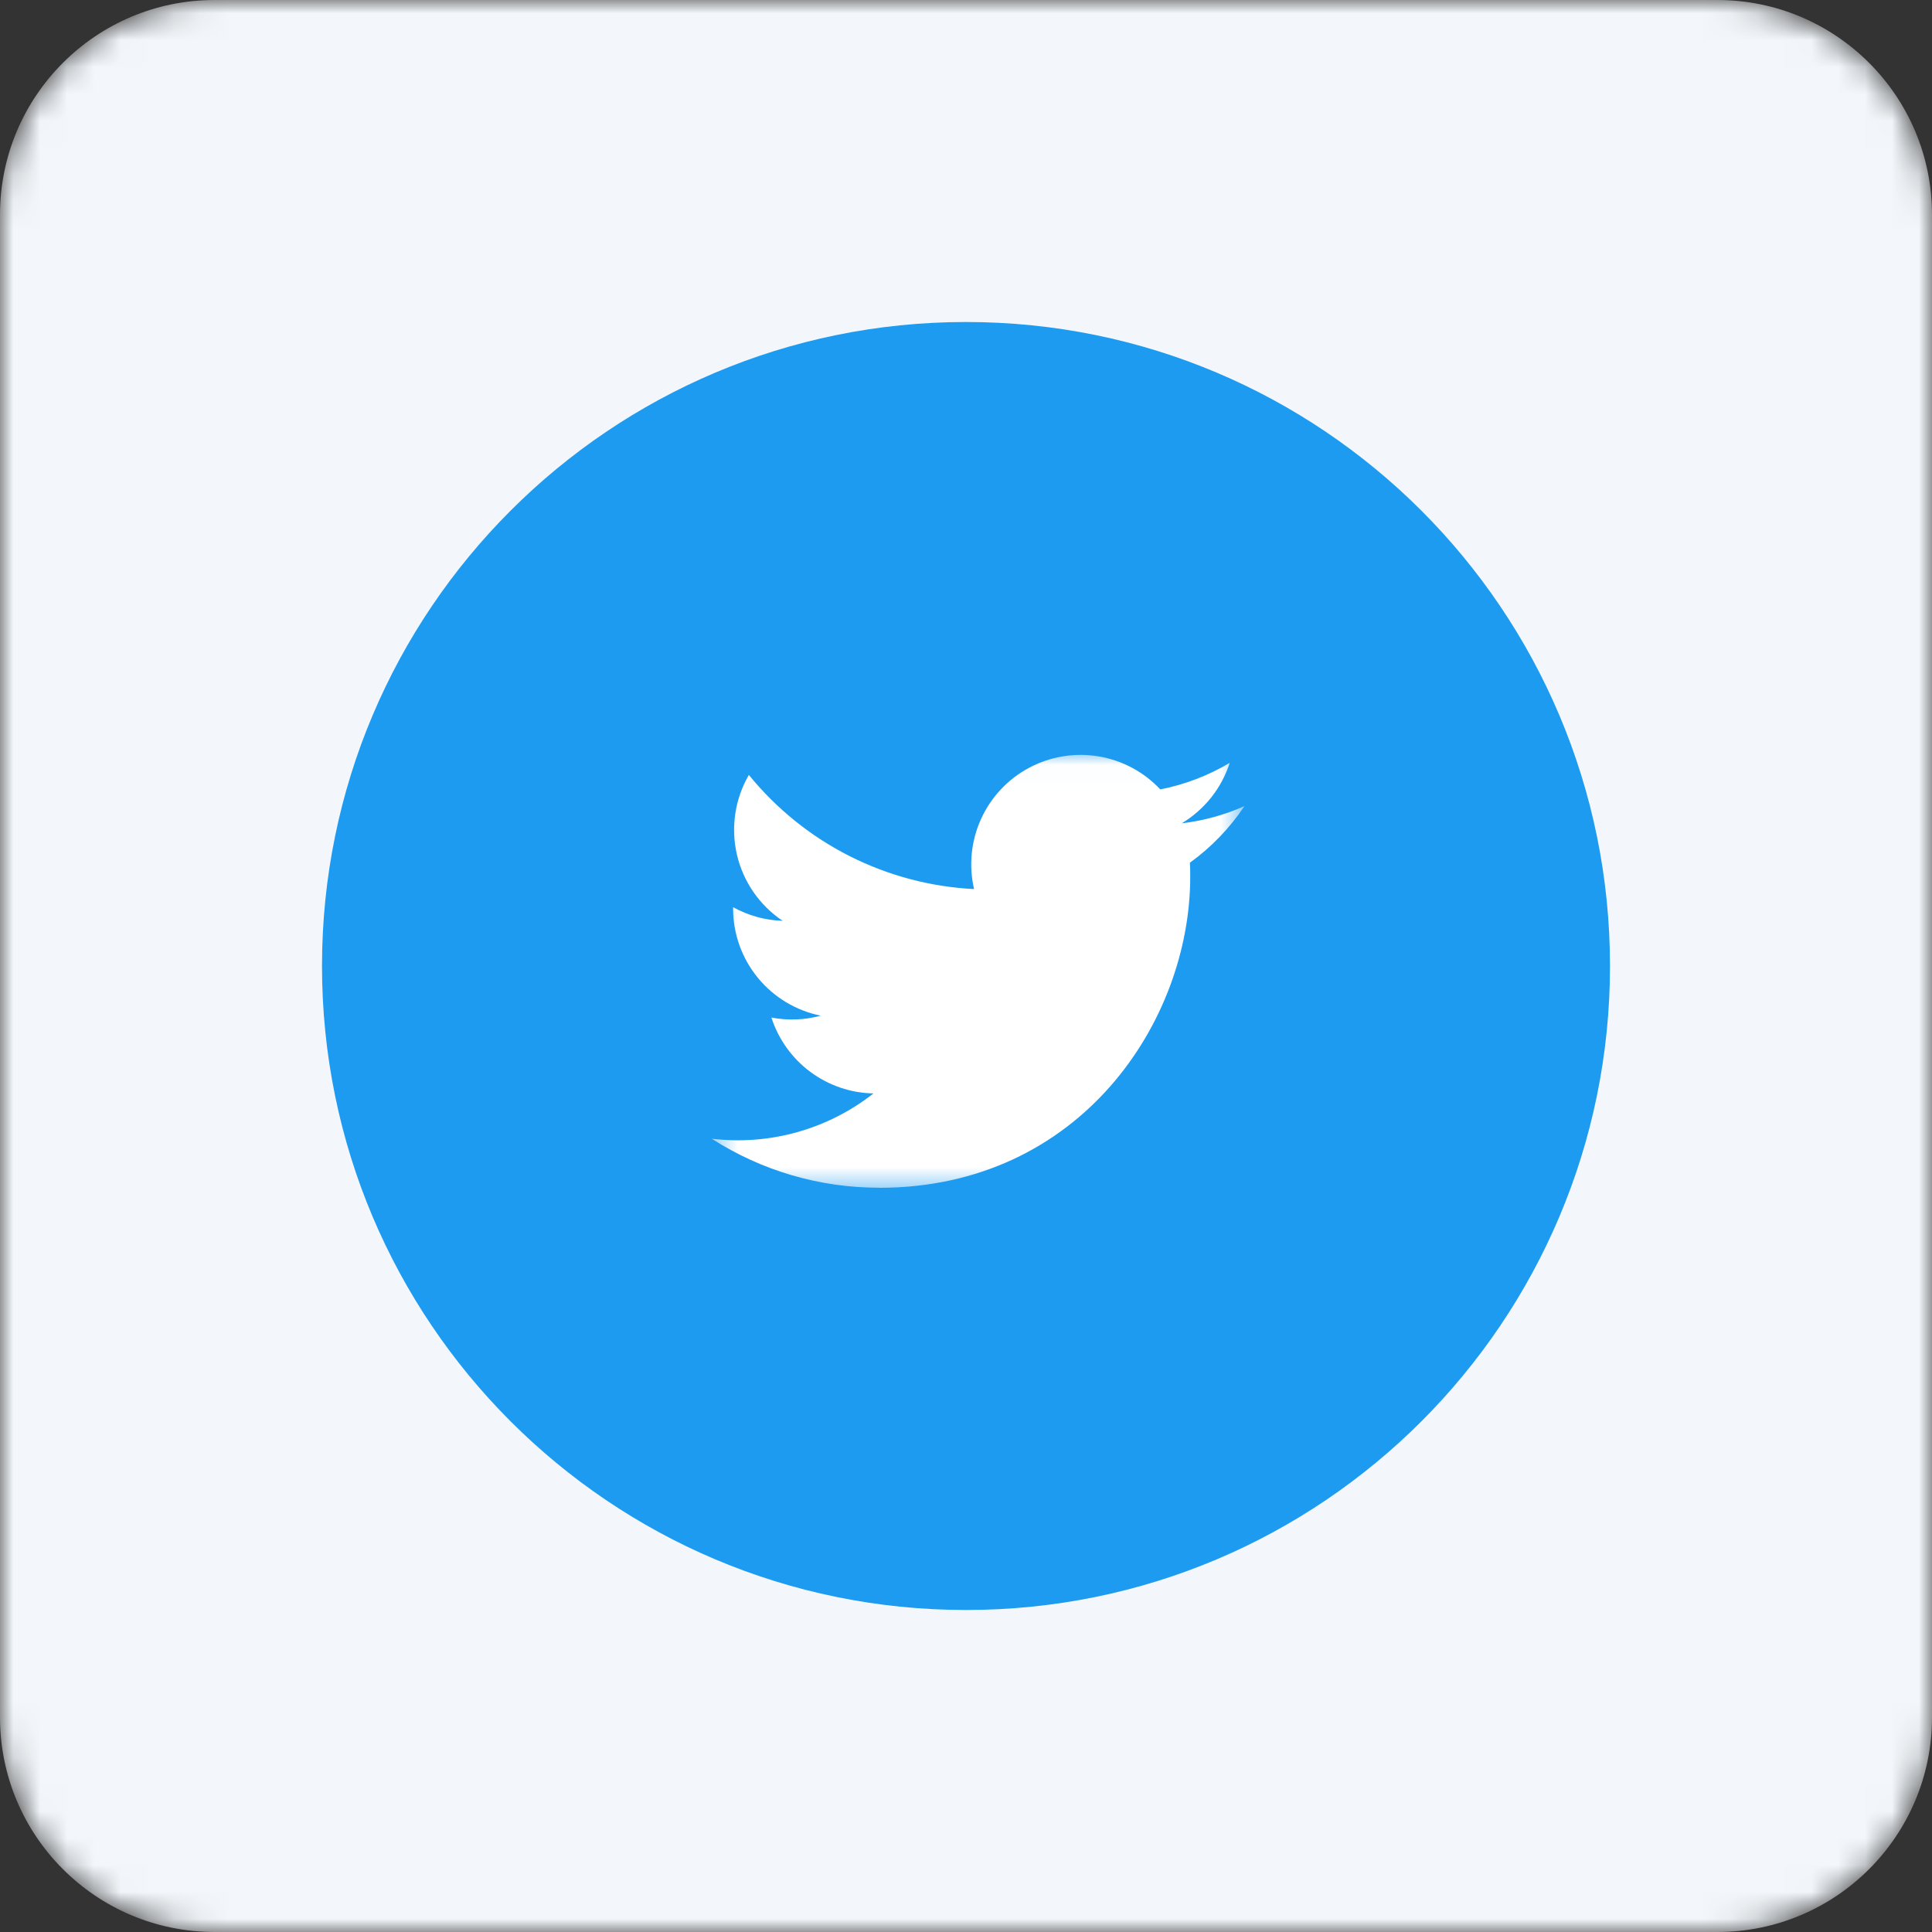
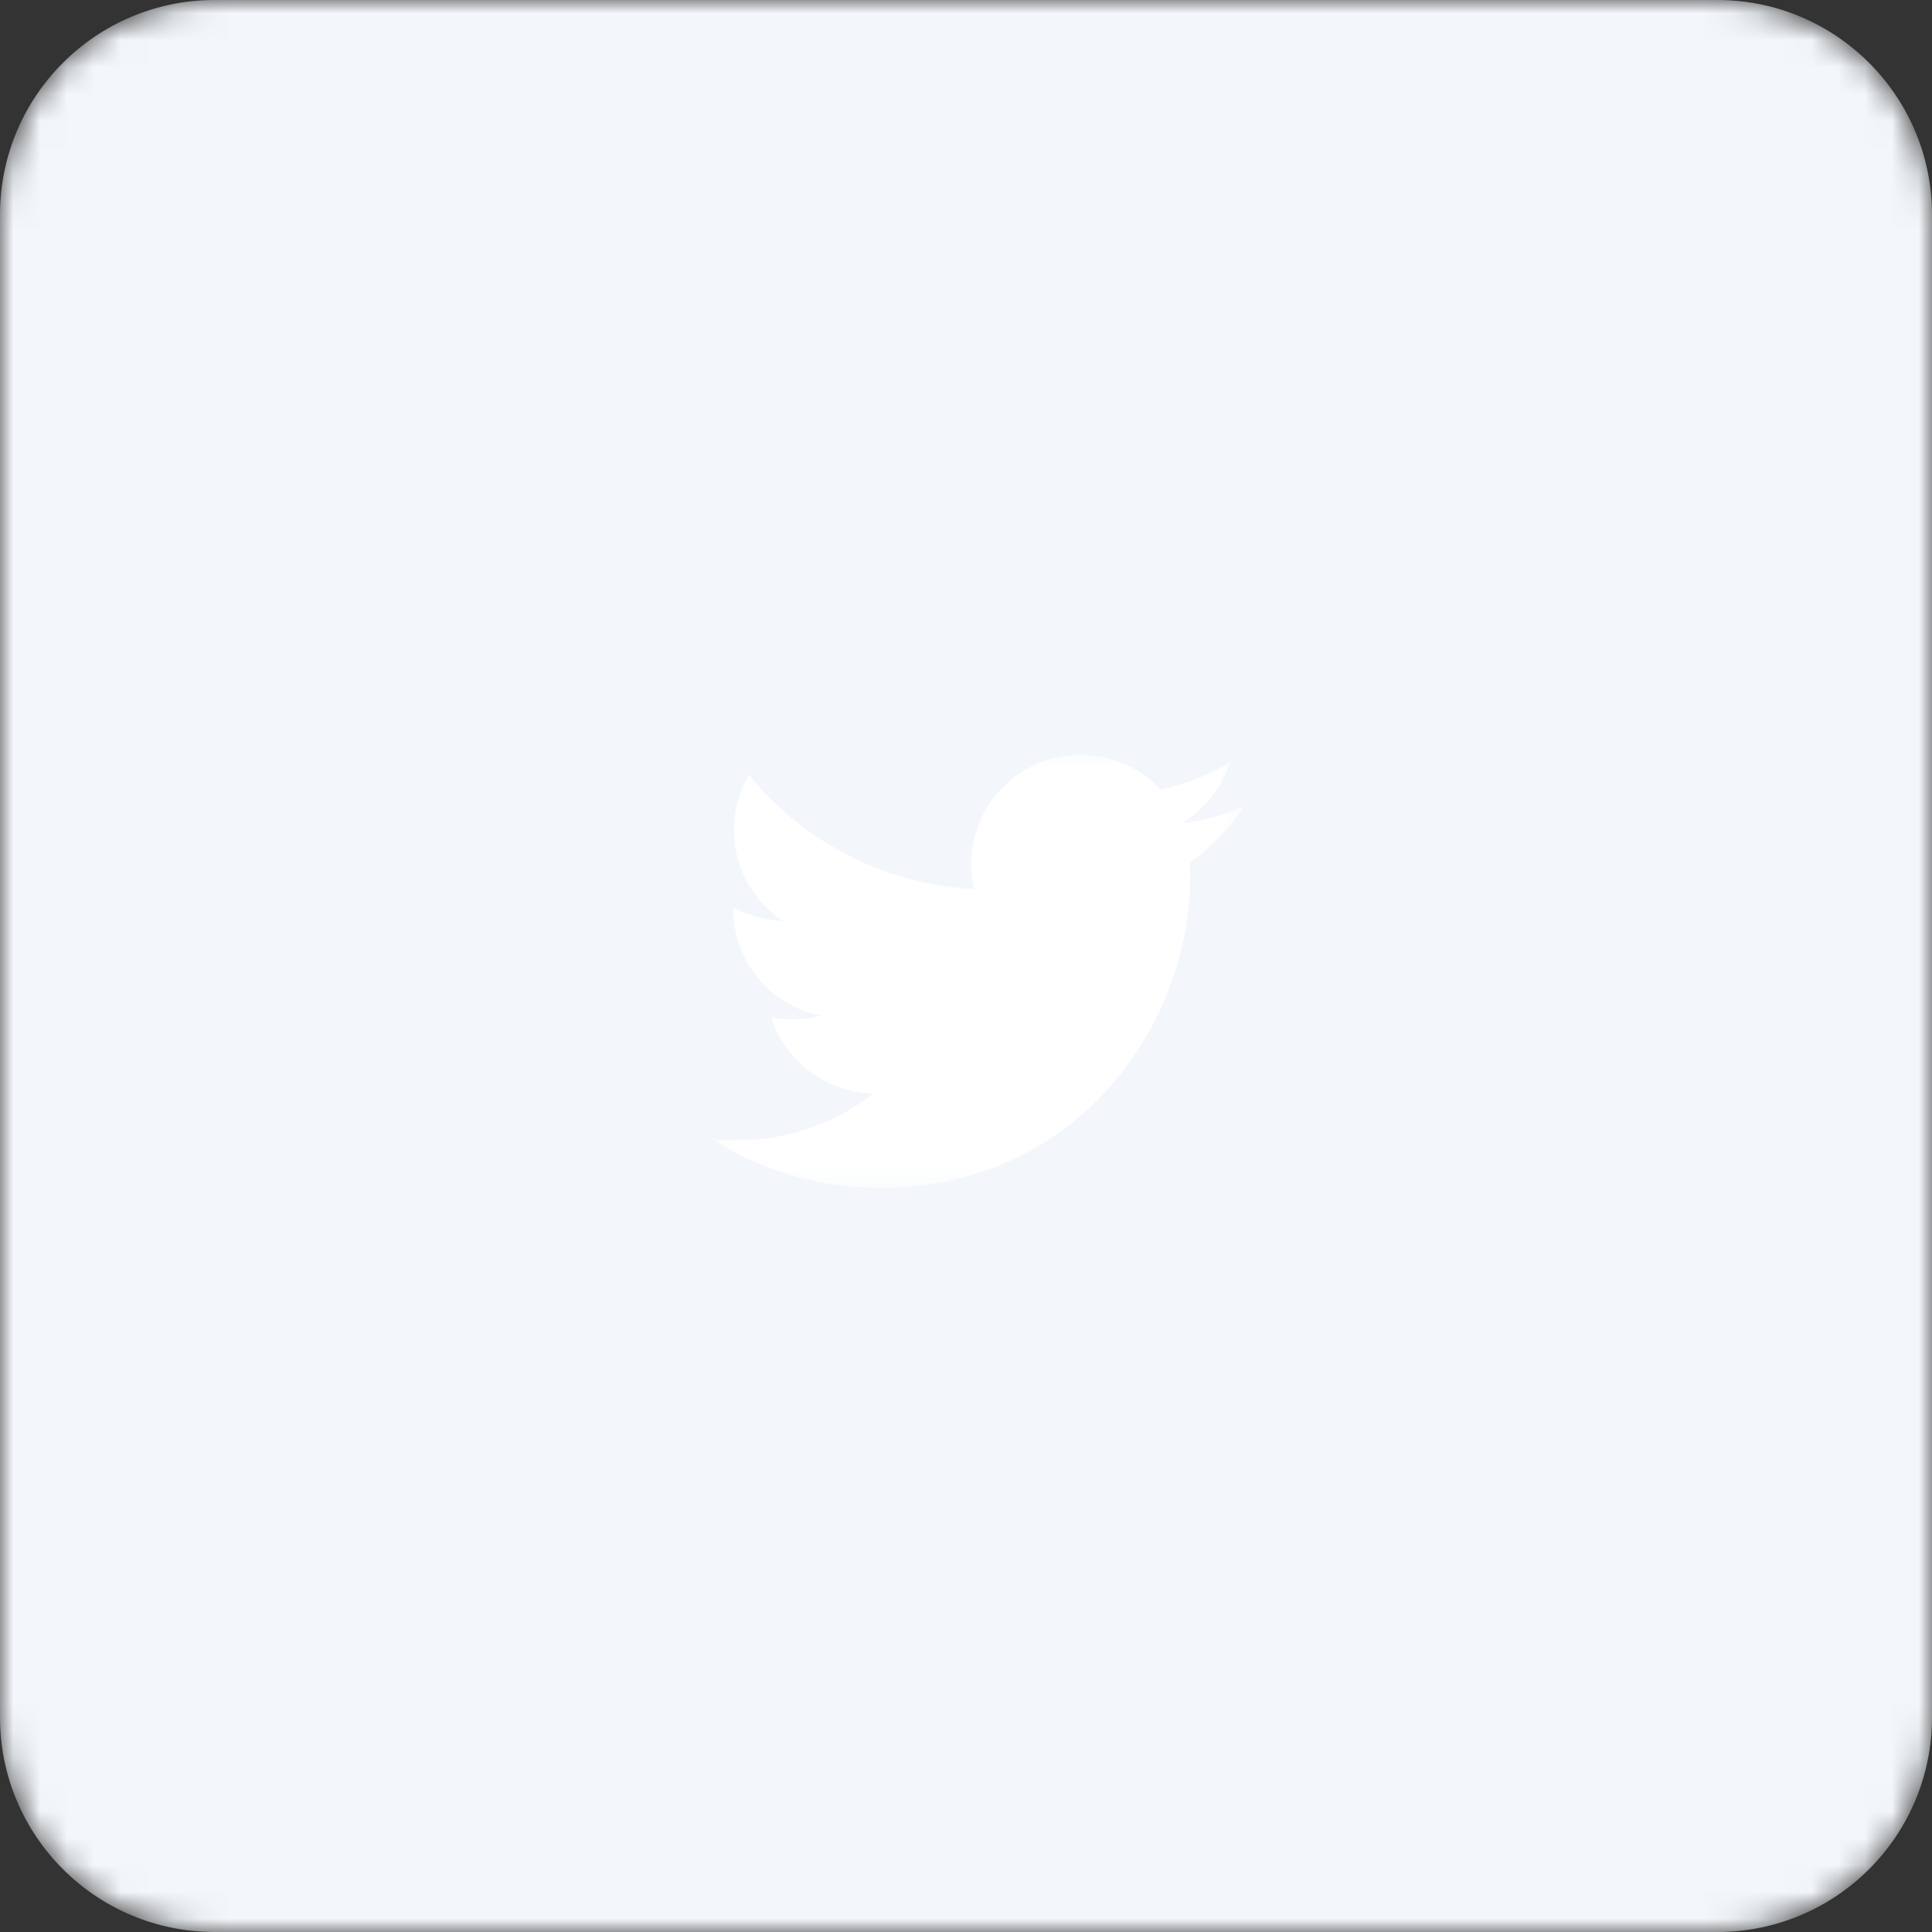
<svg xmlns="http://www.w3.org/2000/svg" width="72" height="72" viewBox="0 0 72 72" fill="none">
  <rect x="0" y="0" width="72" height="72" fill="#333333" stroke="none" />
  <g clip-path="url(#clip0_2909_93)">
    <mask id="mask0_2909_93" style="mask-type:luminance" maskUnits="userSpaceOnUse" x="0" y="0" width="72" height="72">
      <path d="M64 0H8C3.582 0 0 3.582 0 8V64C0 68.418 3.582 72 8 72H64C68.418 72 72 68.418 72 64V8C72 3.582 68.418 0 64 0Z" fill="white" />
    </mask>
    <g mask="url(#mask0_2909_93)">
      <path d="M64 0H8C3.582 0 0 3.582 0 8V64C0 68.418 3.582 72 8 72H64C68.418 72 72 68.418 72 64V8C72 3.582 68.418 0 64 0Z" fill="#F3F7FB" />
-       <path d="M36 60C49.255 60 60 49.255 60 36C60 22.745 49.255 12 36 12C22.745 12 12 22.745 12 36C12 49.255 22.745 60 36 60Z" fill="#1D9BF0" />
      <mask id="mask1_2909_93" style="mask-type:luminance" maskUnits="userSpaceOnUse" x="26" y="28" width="21" height="17">
        <path d="M26.445 28.016H46.445V44.468H26.445V28.016Z" fill="white" />
      </mask>
      <g mask="url(#mask1_2909_93)">
        <path d="M44.344 32.151C44.356 32.326 44.356 32.501 44.356 32.678C44.356 38.059 40.259 44.266 32.768 44.266V44.263C30.555 44.266 28.388 43.632 26.525 42.437C28.679 42.696 30.847 42.089 32.552 40.749C31.703 40.733 30.879 40.452 30.197 39.944C29.515 39.437 29.009 38.73 28.748 37.921C29.358 38.038 29.988 38.014 30.587 37.851C29.666 37.665 28.837 37.166 28.241 36.438C27.646 35.711 27.32 34.799 27.32 33.859V33.807C27.886 34.122 28.52 34.297 29.168 34.317C28.306 33.741 27.696 32.858 27.462 31.847C27.228 30.837 27.388 29.776 27.908 28.879C28.931 30.137 30.206 31.166 31.652 31.899C33.098 32.632 34.682 33.052 36.301 33.133C36.098 32.26 36.188 31.344 36.558 30.527C36.928 29.71 37.556 29.038 38.347 28.615C39.138 28.192 40.046 28.041 40.931 28.186C41.816 28.332 42.628 28.765 43.241 29.419C44.154 29.239 45.029 28.904 45.828 28.43C45.525 29.373 44.888 30.174 44.038 30.683C44.846 30.588 45.634 30.372 46.376 30.042C45.83 30.861 45.142 31.574 44.344 32.151Z" fill="white" />
      </g>
    </g>
  </g>
  <defs>
    <clipPath id="clip0_2909_93">
      <rect width="72" height="72" fill="white" />
    </clipPath>
  </defs>
</svg>